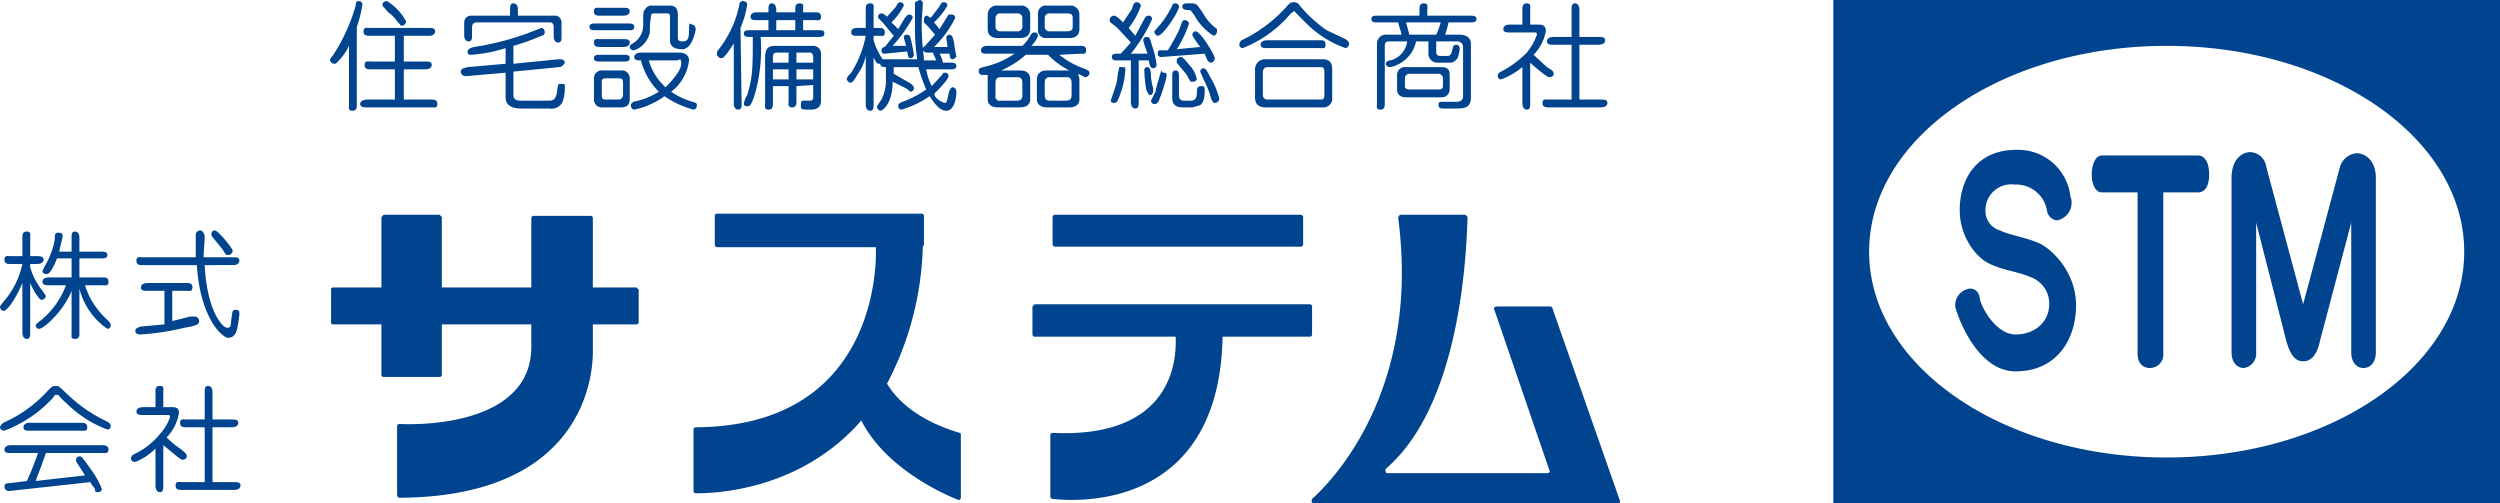
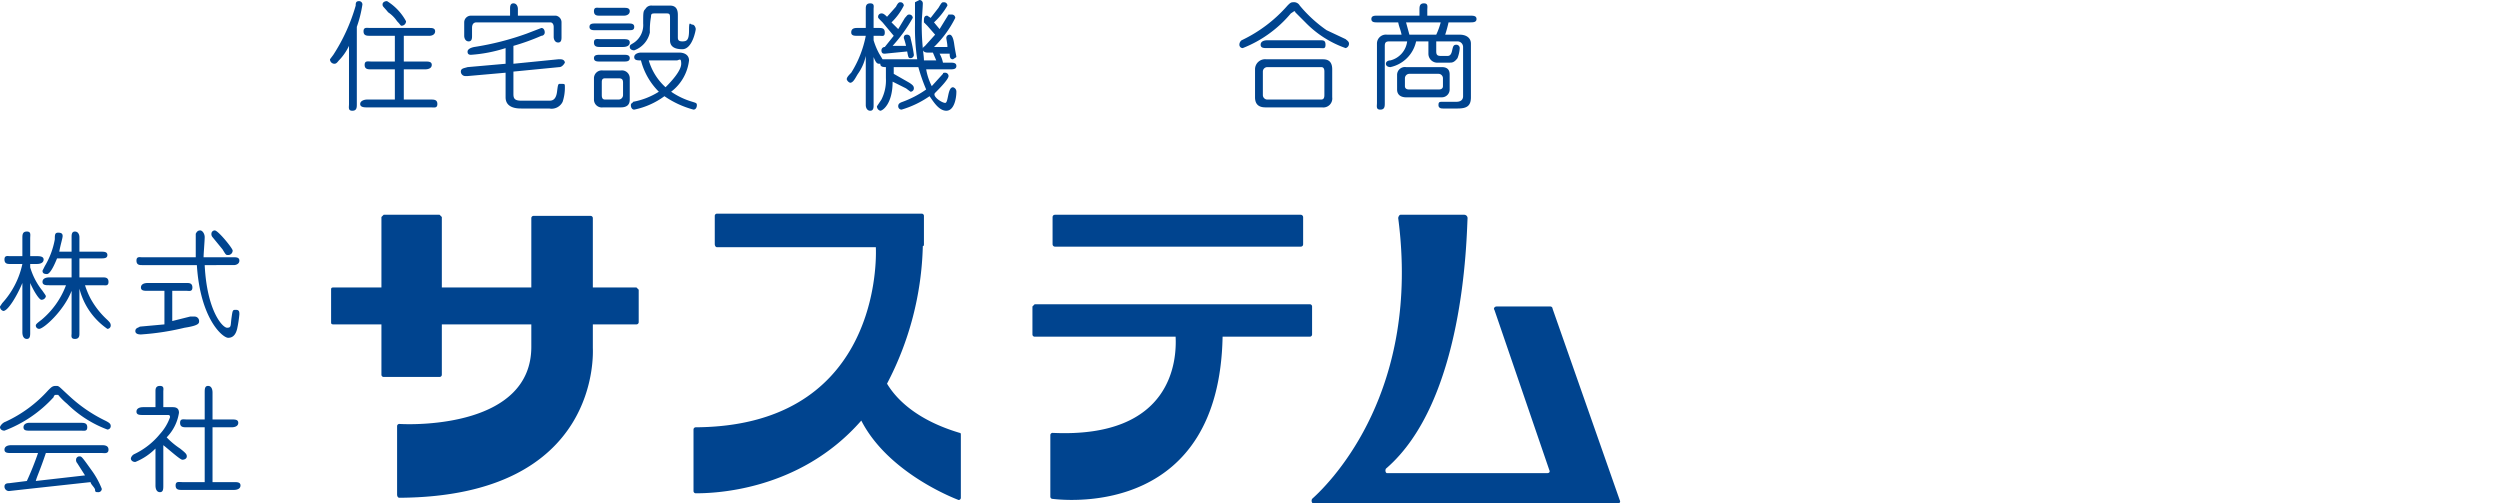
<svg xmlns="http://www.w3.org/2000/svg" viewBox="0 0 223.5 45">
  <title>アートボード 1</title>
  <g style="isolation:isolate">
    <path d="M56.9,25.7H53V19.5a.2.2,0,0,0-.2-.2H47.7a.2.2,0,0,0-.2.2v6.2h-8V19.4l-.2-.2h-5l-.2.2v6.3H29.8c-.2,0-.2.1-.2.2v2.9c0,.1,0,.2.2.2h4.3v4.5a.2.2,0,0,0,.2.2h5a.2.2,0,0,0,.2-.2V29h8v2c0,7.1-10.2,7-11.8,6.9a.2.2,0,0,0-.2.2v6.1c0,.2.1.3.2.3C53.8,44.4,53,31.4,53,31.1h0V29h3.9a.2.2,0,0,0,.2-.2V25.9Z" style="fill:#00448f;mix-blend-mode:multiply" />
    <path d="M85.8,38.7c-3.7-1.1-5.6-2.9-6.5-4.4A27.9,27.9,0,0,0,82.5,22c.1,0,.1-.1.1-.2V19.3a.2.2,0,0,0-.2-.2H64.1a.2.2,0,0,0-.2.2v2.5c0,.2.1.3.2.3H78.3c.1,2.4-.4,16-16.1,16.1a.2.2,0,0,0-.2.2v5.5a.2.2,0,0,0,.2.2c1.4,0,9.2-.1,14.8-6.5,2.2,4.3,7.4,6.6,8.7,7.1a.2.2,0,0,0,.2-.2V38.9C85.9,38.8,85.9,38.7,85.8,38.7Z" style="fill:#00448f;mix-blend-mode:multiply" />
    <g style="mix-blend-mode:multiply">
      <rect x="94.1" y="19.2" width="22.4" height="2.85" rx="0.2" style="fill:#00448f" />
      <path d="M117.1,27.2H92.5l-.2.2v2.5a.2.2,0,0,0,.2.2h12.6c.1,2-.2,9.1-11,8.6a.2.2,0,0,0-.2.2v5.5a.2.2,0,0,0,.2.2c1.7.2,14.9,1.3,15.2-14.5h7.8a.2.2,0,0,0,.2-.2V27.4A.2.2,0,0,0,117.1,27.2Z" style="fill:#00448f" />
    </g>
    <path d="M144.8,44.7l-6-17.1a.2.2,0,0,0-.2-.2h-4.8c-.2,0-.3.2-.2.3L138.5,42c.1.2,0,.3-.2.3H124c-.1,0-.2-.2-.1-.4,7-6,7.2-20.5,7.3-22.4a.3.3,0,0,0-.3-.3h-5.7c-.1,0-.2.2-.2.3,2,15.3-5.8,23.4-7.7,25.1-.1.2,0,.4.1.4h27.2C144.8,45,144.9,44.9,144.8,44.7Z" style="fill:#00448f;mix-blend-mode:multiply" />
    <path d="M2.7,29.7c0,.3,0,.6-.3.6S2,30,2,29.7V25.3C1.5,26.5.7,27.8.3,27.8a.4.4,0,0,1-.3-.4l.2-.3A7.5,7.5,0,0,0,2,23.6H.9c-.2,0-.5,0-.5-.4s.3-.3.5-.3H2V21.3c0-.3,0-.6.4-.6s.3.3.3.6v1.6h.6c.2,0,.6,0,.6.3s-.3.4-.6.4H2.7v.3A6.1,6.1,0,0,0,3.8,26c.2.3.3.4.3.5a.4.4,0,0,1-.4.3c-.2,0-.7-.8-1-1.5ZM6.4,26c-.7,1.8-2.5,3.4-2.9,3.4a.3.3,0,0,1-.3-.3c0-.1.1-.2.5-.5a7.4,7.4,0,0,0,2.2-3.1H4.4c-.3,0-.6,0-.6-.3s.3-.4.6-.4h2V23.1H5.1c-.2.5-.6,1.4-.9,1.4s-.4-.1-.4-.3l.2-.4a7.1,7.1,0,0,0,.9-2.4c0-.4,0-.6.3-.6s.4.1.4.3-.2.8-.3,1.4H6.4V21.2c0-.2,0-.5.3-.5s.4.3.4.5v1.3H9c.3,0,.6,0,.6.3s-.3.3-.6.3H7.1v1.7H9.2c.2,0,.5,0,.5.4s-.3.3-.5.3H7.6a7.3,7.3,0,0,0,.5,1.2,7.4,7.4,0,0,0,1.5,1.9c.2.2.3.3.3.5a.3.3,0,0,1-.3.3,6.2,6.2,0,0,1-2.5-3.6v4c0,.2,0,.5-.4.5s-.3-.3-.3-.5Z" style="fill:#00448f" />
    <path d="M15.4,28.7l1.6-.4h.4a.4.4,0,0,1,.4.4c0,.2,0,.4-1.3.6a22.8,22.8,0,0,1-3.9.6c-.1,0-.5,0-.5-.3s.3-.3.4-.4l2.2-.2V26H13.2c-.3,0-.6,0-.6-.3s.3-.4.6-.4h3.5c.2,0,.5,0,.5.4s-.3.3-.5.3H15.4ZM20.9,23c.2,0,.5,0,.5.3s-.3.4-.5.4H18.3c.2,4.1,1.6,5.6,2,5.6s.3-.2.4-.9.1-.7.4-.7.3.2.3.4a10.5,10.5,0,0,1-.2,1.3c-.1.4-.3.8-.8.8s-2.5-1.7-2.8-6.5H12.7c-.2,0-.5,0-.5-.4s.3-.3.5-.3h4.8V20.9c.1-.2.2-.3.4-.3s.4.3.4.6-.1,1.5-.1,1.8Zm-.5-.2c-.2,0-.2,0-.5-.5L19,21.2a.4.4,0,0,1-.1-.3.3.3,0,0,1,.3-.3c.3,0,1.6,1.6,1.6,1.8A.4.4,0,0,1,20.4,22.8Z" style="fill:#00448f" />
    <path d="M6.3,35.5a13,13,0,0,0,3.1,2.1c.4.2.5.3.5.5a.3.3,0,0,1-.3.3A10.2,10.2,0,0,1,6,36.1a6,6,0,0,1-.8-.8H5a.2.2,0,0,0-.2.2,11.4,11.4,0,0,1-4.4,3c-.3,0-.4-.2-.4-.3s.2-.4.5-.5a11.7,11.7,0,0,0,3.8-2.8c.3-.3.4-.4.7-.4S5.2,34.5,6.3,35.5ZM1,40.5c-.3,0-.6,0-.6-.3s.3-.4.6-.4H9.1c.2,0,.6,0,.6.4s-.4.3-.6.3h-5c-.5,1.5-.8,2.1-.9,2.5l4.4-.5-.7-1.1a.4.4,0,0,1-.1-.3.3.3,0,0,1,.3-.3c.2,0,.2,0,1.2,1.4a7.4,7.4,0,0,1,.8,1.5.3.3,0,0,1-.3.3c-.2,0-.3,0-.3-.2s-.4-.5-.4-.7l-5.5.6-1.8.2a.4.4,0,0,1-.4-.4c0-.3.3-.3.4-.3L2.4,43a26,26,0,0,0,1-2.5Zm6.2-2.7c.3,0,.6,0,.6.4s-.3.3-.6.3H2.6c-.2,0-.5,0-.5-.3s.3-.4.5-.4Z" style="fill:#00448f" />
    <path d="M14.6,43.4c0,.3,0,.6-.3.6s-.4-.3-.4-.6V40.1a5.4,5.4,0,0,1-1.8,1.2c-.3,0-.4-.2-.4-.3s.1-.3.3-.4a6.6,6.6,0,0,0,2.3-1.8,4.4,4.4,0,0,0,.9-1.5c0-.2-.1-.2-.2-.2H12.8c-.3,0-.6,0-.6-.3s.3-.4.6-.4h1.1V35c0-.2,0-.5.4-.5s.3.3.3.5v1.4h.8c.2,0,.6,0,.6.5a4,4,0,0,1-1.1,2.2,6.9,6.9,0,0,0,1.2,1c.5.4.6.5.6.7s-.2.3-.4.3-1.3-1-1.7-1.3Zm6.1-5.9c.3,0,.6,0,.6.3s-.3.4-.6.4H19v4.9h1.9c.3,0,.6,0,.6.3s-.3.4-.6.4H16.3c-.3,0-.6,0-.6-.4s.3-.3.6-.3h2V38.2H16.7c-.3,0-.6,0-.6-.4s.3-.3.6-.3h1.6V35.1c0-.3,0-.6.3-.6s.4.3.4.6v2.4Z" style="fill:#00448f" />
    <g style="mix-blend-mode:multiply">
      <path d="M31.9,9.3c0,.3,0,.6-.4.6s-.3-.3-.3-.6V4.1a4.8,4.8,0,0,1-.9,1.3c-.1.1-.2.3-.4.3a.4.4,0,0,1-.4-.4l.3-.4a16.4,16.4,0,0,0,2-4.4c0-.2,0-.4.3-.4a.3.3,0,0,1,.3.3,10.8,10.8,0,0,1-.5,2Zm4.2-3.8H38c.3,0,.6,0,.6.3s-.3.4-.6.4H36.1V8.9h2.4c.3,0,.6,0,.6.4s-.3.3-.6.3H32.8c-.2,0-.6,0-.6-.3s.4-.4.6-.4h2.5V6.2H33.2c-.3,0-.6,0-.6-.4s.3-.3.6-.3h2.1V3.2H33.1c-.3,0-.6,0-.6-.4s.3-.3.6-.3h5.3c.2,0,.5,0,.5.3s-.3.4-.5.4H36.1Zm.2-3.6a.4.4,0,0,1-.4.4c-.1,0-.1-.1-.4-.4a2.9,2.9,0,0,0-.8-.8c-.4-.5-.5-.5-.5-.7s.2-.3.4-.3A4.8,4.8,0,0,1,36.3,1.9Z" style="fill:#00448f" />
      <path d="M45.9,5.7l4-.4h.2c.4,0,.4.3.4.3s-.2.4-.5.4l-4.1.4v2c0,.4.1.6.7.6h2.5c.2,0,.6,0,.7-.8s.1-.7.4-.7.3,0,.3.3a4,4,0,0,1-.2,1.3,1.1,1.1,0,0,1-1.2.6H46.6c-.3,0-1.4,0-1.4-1V6.5l-3.4.3h-.2a.4.4,0,0,1-.4-.4c0-.3.3-.3.6-.4l3.4-.3V4.3a12.9,12.9,0,0,1-3.1.6c-.3,0-.3-.2-.3-.3s.1-.3.6-.4A25,25,0,0,0,47.1,3l1.3-.5c.2,0,.3.2.3.4a.3.3,0,0,1-.3.3,19.5,19.5,0,0,1-2.5.9Zm-.3-4.3V.8c0-.2,0-.5.3-.5s.4.3.4.5v.6h3.4a.6.6,0,0,1,.5.6V3.3c0,.2,0,.5-.3.5s-.4-.3-.4-.5V2.4c0-.2-.1-.4-.3-.4H42.6c-.4,0-.4.4-.4.5v.7c0,.2,0,.5-.3.5s-.4-.3-.4-.5V2a.6.6,0,0,1,.6-.6Z" style="fill:#00448f" />
      <path d="M56.2,2.1c.2,0,.5,0,.5.3s-.2.3-.5.3h-3c-.2,0-.5,0-.5-.3s.3-.3.5-.3ZM55.8.7c.2,0,.5,0,.5.3s-.3.4-.5.4H53.6c-.2,0-.5,0-.5-.4s.3-.3.5-.3Zm-.1,2.8c.3,0,.6,0,.6.3s-.3.4-.6.4h-2c-.3,0-.6,0-.6-.4s.3-.3.6-.3Zm.1,1.4c.2,0,.5,0,.5.3s-.3.3-.5.3H53.6c-.2,0-.5,0-.5-.3s.3-.3.5-.3Zm-.3,1.4a.7.7,0,0,1,.8.7V8.9c0,.5-.3.7-.8.7H53.9a.7.7,0,0,1-.8-.7V7a.7.7,0,0,1,.8-.7Zm-.2,2.6a.4.4,0,0,0,.4-.4V7.4c0-.3-.1-.4-.4-.4H54.1c-.3,0-.3.2-.3.4V8.5c0,.3.1.4.3.4Zm4.6-7.2c0-.4,0-.5-.3-.5h-1c-.3,0-.4,0-.4.3a6.6,6.6,0,0,0-.1,1.4,2.2,2.2,0,0,1-1.4,1.6c-.2,0-.4-.1-.4-.3s.1-.2.4-.4a1.9,1.9,0,0,0,.8-1.7c0-1,0-1.1.2-1.3a.6.6,0,0,1,.6-.3h1.6c.7,0,.7.6.7.9V3.3c0,.2,0,.4.4.4s.6-.1.6-1,.1-.5.3-.5.3.3.3.4S61.9,4.4,61,4.4s-1.1-.4-1.1-.8Zm.8,3c.6,0,.9.3.9.7A4.1,4.1,0,0,1,60,8.2a6.6,6.6,0,0,0,1.9.9c.3.1.4.1.4.3s-.1.4-.3.4a8.4,8.4,0,0,1-2.6-1.2,6.9,6.9,0,0,1-2.7,1.2c-.2,0-.3-.2-.3-.4s.2-.2.2-.3a6.5,6.5,0,0,0,2.3-.9,6.1,6.1,0,0,1-1.6-2.8c-.3,0-.6,0-.6-.3s.4-.4.6-.4ZM58,5.4a5.2,5.2,0,0,0,1.5,2.4c.6-.6,1.4-1.5,1.4-2.1s-.2-.3-.4-.3Z" style="fill:#00448f" />
-       <path d="M66.3,9.3c0,.2,0,.5-.3.5s-.4-.3-.4-.5V3.9c-.3.4-.8,1.3-1.1,1.3a.4.4,0,0,1-.4-.4V4.6a9.4,9.4,0,0,0,2-4.2.3.3,0,0,1,.3-.3c.2,0,.4.1.4.3a8.8,8.8,0,0,1-.6,2.1Zm1.7-6a14.6,14.6,0,0,1-.6,5.4c-.3.8-.4.8-.6.8s-.3-.1-.3-.2a1.9,1.9,0,0,1,.3-.8c.5-1.6.5-2.5.5-5.2H67c-.2,0-.5,0-.5-.3s.3-.3.5-.3h1.7V1.8H67.6c-.2,0-.5,0-.5-.3s.3-.4.5-.4h1.1V.9c0-.3,0-.6.3-.6s.4.3.4.6v.2h1.7V.8c0-.2,0-.5.4-.5s.3.3.3.5v.3h1.1c.2,0,.5,0,.5.4s-.3.3-.5.3H71.8v.9h1.4c.3,0,.5,0,.5.3s-.3.3-.5.3Zm3.2,4.4V9c0,.3,0,.6-.4.6s-.3-.3-.3-.6V7.7H69.1V9.2c0,.3,0,.6-.4.6s-.3-.3-.3-.6v-4c0-.9.3-1.1.9-1.1h3.3a.7.7,0,0,1,.8.7V8.9c0,.3,0,.9-.9.9s-.9,0-.9-.4.1-.4.2-.4h.6c.3,0,.3-.2.3-.4v-1Zm-.7-2.1V4.7h-1c-.4,0-.4.2-.4.6v.3Zm0,1.5V6.2H69.1v.9ZM69.4,1.8v.9h1.7V1.8Zm3.3,3.8V5.1c0-.2-.1-.4-.3-.4H71.2v.9Zm-1.5.6v.9h1.5V6.2Z" style="fill:#00448f" />
      <path d="M83.7,5.4l-.3-.7h-.5c-.2,0-.4-.1-.4-.3s.1-.2.2-.3l.9-1-.7-.8L82.6,2V1.8c0-.3.1-.4.3-.4l.3.2.7-.9c.3-.5.3-.5.5-.5a.3.3,0,0,1,.3.3A6.3,6.3,0,0,1,83.5,2l.5.6.8-1.3h.3a.3.3,0,0,1,.3.3,9.5,9.5,0,0,1-1.9,2.6h1.2c0-.3-.1-.7-.1-.8a.3.3,0,0,1,.3-.3c.1,0,.3.1.4.8s.2,1.1.2,1.2l-.3.2c-.2,0-.3-.1-.3-.5H84a2.6,2.6,0,0,1,.3.8h.6c.3,0,.6,0,.6.3s-.3.3-.6.3H82.8a5.3,5.3,0,0,0,.5,1.5l1-1.1c0-.1.1-.1.2-.1a.3.3,0,0,1,.3.3c0,.3-.9,1.2-1.2,1.5s.6.9.9.9.2-1.4.7-1.4a.4.4,0,0,1,.3.4c0,.6-.2,1.7-.9,1.7S83.4,9,83.1,8.6a8.7,8.7,0,0,1-2.5,1.2.3.3,0,0,1-.3-.3c0-.2.1-.3.4-.4A9.1,9.1,0,0,0,82.8,8a15.9,15.9,0,0,1-.7-2H79.9v.6l1.4.8c.3.2.4.3.4.5a.3.3,0,0,1-.3.3L81,7.9l-1.2-.6c0,2-.9,2.6-1.1,2.6a.4.4,0,0,1-.3-.4l.4-.6A3.8,3.8,0,0,0,79.2,7V6c-.4,0-.5-.1-.5-.3h-.1c-.2,0-.3-.1-.5-.6V9.4c0,.2,0,.5-.3.5s-.4-.3-.4-.5V5a4.3,4.3,0,0,1-.7,1.6c-.2.3-.4.8-.7.8a.5.5,0,0,1-.3-.3c0-.1,0-.2.4-.6a9.6,9.6,0,0,0,1.3-3.3h-.8c-.2,0-.5,0-.5-.3s.2-.4.5-.4h.8V.8c0-.2,0-.5.4-.5s.3.3.3.5V2.5h.5c.2,0,.5,0,.5.4s-.2.3-.5.3h-.5v.4a6.1,6.1,0,0,0,.5,1.2l.3.5H82a18.5,18.5,0,0,1-.2-3.1V.2l.4-.2a.3.3,0,0,1,.3.3c0,.3-.1,1.5-.1,1.8,0,2,.2,2.8.2,3.3ZM78.9,2c-.4-.4-.4-.4-.4-.5a.3.3,0,0,1,.3-.3c.1,0,.2,0,.5.3l.8-.9c.2-.4.3-.4.4-.4a.3.3,0,0,1,.3.3A5.5,5.5,0,0,1,79.7,2l.6.6.6-1c.2-.2.2-.3.4-.3a.3.3,0,0,1,.3.3,13.5,13.5,0,0,1-1.8,2.5H81a6.4,6.4,0,0,0-.2-.7c0-.3.2-.3.3-.3a.3.3,0,0,1,.3.3,13.1,13.1,0,0,1,.3,1.5.3.3,0,0,1-.3.3c-.2,0-.2-.1-.3-.6l-2,.2c-.1,0-.3,0-.3-.3a.3.3,0,0,1,.3-.3l.8-1Z" style="fill:#00448f" />
-       <path d="M94.7,4.9a7.8,7.8,0,0,0,2.4,1.3c.1.1.3.1.3.3a.4.4,0,0,1-.4.4l-.6-.3c0,.2.1.3.1.5V8.9c0,.4-.3.7-.9.7h-2c-.6,0-.9-.3-.9-.7V7.1c0-.5.3-.8.9-.8h2a7,7,0,0,1-1.9-1.4h-2a8,8,0,0,1-2.2,1.4h1.7c.6,0,.9.3.9.8V8.9c0,.4-.3.7-.9.7h-2c-.6,0-.9-.3-.9-.7V6.7h-.5a.3.3,0,0,1-.3-.3c0-.3,0-.3.8-.5a7.7,7.7,0,0,0,2.4-1.1H88.2c-.2,0-.5,0-.5-.3s.3-.4.5-.4h3.2a3.5,3.5,0,0,0,.7-.9c.1-.2.2-.3.4-.3a.3.3,0,0,1,.3.3,2.4,2.4,0,0,1-.6.9h4.4c.2,0,.5,0,.5.4s-.3.3-.5.3ZM88.3,1.3a.8.8,0,0,1,.9-.8h2a.8.8,0,0,1,.9.8V2.6c0,.5-.3.8-.9.8h-2c-.6,0-.9-.3-.9-.8Zm3.1.3a.4.4,0,0,0-.4-.4H89.4a.4.4,0,0,0-.4.4v.8a.4.4,0,0,0,.4.4H91a.4.4,0,0,0,.4-.4Zm0,5.8c0-.5-.3-.5-.5-.5H89.5c-.4,0-.5.2-.5.5V8.5a.4.4,0,0,0,.5.5h1.4c.4,0,.5-.2.5-.5Zm1.4-6.1a.7.7,0,0,1,.8-.8h2a.8.8,0,0,1,.9.8V2.6c0,.5-.3.8-.9.8h-2a.7.7,0,0,1-.8-.8Zm3.1.3c0-.4-.3-.4-.5-.4H93.8a.4.4,0,0,0-.4.4v.8a.4.4,0,0,0,.4.4h1.6c.5,0,.5-.3.5-.4Zm-.1,5.8c0-.5-.3-.5-.5-.5H93.9c-.4,0-.5.2-.5.5V8.5c0,.5.3.5.5.5h1.4c.4,0,.5-.2.5-.5Z" style="fill:#00448f" />
-       <path d="M101.1,5.4H99.7a.3.3,0,0,1-.3-.3c0-.3.2-.3.8-.3l.9-1L99.9,2.5c-.6-.5-.7-.5-.7-.7a.4.4,0,0,1,.4-.4c.2,0,.6.4.8.6l.8-1.2c.1-.4.2-.6.4-.6a.4.4,0,0,1,.4.3,6.6,6.6,0,0,1-1.1,2l.6.7.8-1.5c.1-.2.2-.3.4-.3a.3.3,0,0,1,.3.3,13.9,13.9,0,0,1-1.9,3.1h1.5a8.4,8.4,0,0,1-.4-1.2.3.3,0,0,1,.3-.3c.3,0,.3.1.5.8a8.1,8.1,0,0,1,.4,1.7.3.3,0,0,1-.3.3c-.2,0-.3-.1-.4-.7h-.9V9.1c0,.3,0,.6-.3.6s-.4-.3-.4-.6ZM100,8.8c-.1.3-.2.4-.4.4s-.3-.1-.3-.2l.5-1.5c.1-.4.1-.8.2-1.2s0-.3.3-.3.3,0,.3.3A7.4,7.4,0,0,1,100,8.8Zm2.9-.3c-.3,0-.3-.3-.4-.4a11,11,0,0,1-.2-1.8c0-.3.2-.3.3-.3s.3.1.3.8a4.3,4.3,0,0,0,.2,1.1v.3A.5.5,0,0,1,102.9,8.5Zm.7.5c-.1.2-.2.3-.4.3a.3.3,0,0,1-.3-.3l.4-.8c.1-.5.2-.8.4-1.5s.1-.2.3-.2.3,0,.3.3A13.6,13.6,0,0,1,103.6,9Zm-.1-5.8a.4.4,0,0,1-.3-.4l.6-.7a8.6,8.6,0,0,0,1-1.6c0-.1.1-.2.3-.2a.3.3,0,0,1,.3.3C105.4,1,104,3.2,103.5,3.2Zm.3,1.9a.3.3,0,0,1-.3-.3c0-.1,0-.3.2-.3h.7a18,18,0,0,0,1-1.8c.3-.8.3-.9.5-.9a.4.4,0,0,1,.4.3,9.5,9.5,0,0,1-1.1,2.3l2.1-.2-.3-.4c-.4-.6-.4-.6-.4-.7a.3.3,0,0,1,.3-.3c.4,0,1.7,2.1,1.7,2.4a.4.4,0,0,1-.3.4c-.2,0-.3-.1-.4-.3l-.2-.5Zm1.6,3.5a.4.4,0,0,0,.4.4h.7c.3,0,.5-.2.5-.7s.1-.6.4-.6.3.1.3.4,0,1-.4,1.3l-.7.2h-.9c-.6,0-.9-.3-.9-.8V6.9c0-.3,0-.6.3-.6s.3.3.3.6Zm1.2-1.3c-.2,0-.2,0-.5-.6l-.9-1.1V5.4c0-.2.2-.3.4-.3s.6.6.9.9a2.7,2.7,0,0,1,.5,1.1A.4.4,0,0,1,106.6,7.3Zm-.1-7c.5,0,.5.1,1,.8a4.5,4.5,0,0,0,1.3,1.5v.2a.4.4,0,0,1-.3.4,4.8,4.8,0,0,1-1.7-1.8c-.3-.4-.3-.5-.5-.5s-.6,0-.6-.3.3-.3.5-.3Zm2.1,8.9c-.2,0-.2-.2-.3-.3a8.4,8.4,0,0,0-.7-1.8l-.3-.7a.3.3,0,0,1,.3-.3c.2,0,.4.4.6.8a6.8,6.8,0,0,1,.8,1.9A.4.4,0,0,1,108.6,9.2Z" style="fill:#00448f" />
      <path d="M116.2.5a12,12,0,0,0,2.4,2.2l1.7.8c.1.1.3.2.3.4a.4.4,0,0,1-.3.4A9.3,9.3,0,0,1,116.7,2l-.9-.9a.1.1,0,0,0-.1-.1l-.3.2a10.7,10.7,0,0,1-4.3,3.1.3.3,0,0,1-.3-.3.5.5,0,0,1,.2-.4A12.6,12.6,0,0,0,115.1.5c.2-.2.3-.3.5-.3A.6.6,0,0,1,116.2.5Zm2,4.8c.3,0,.9,0,.9.9V8.7a.8.8,0,0,1-.9.9h-5c-.3,0-1,0-1-.9V6.2a.9.9,0,0,1,1-.9ZM118,3.6c.3,0,.5,0,.5.4s-.2.3-.5.3h-4.7c-.3,0-.6,0-.6-.3s.3-.4.6-.4ZM113.3,6a.4.4,0,0,0-.4.4V8.5a.4.4,0,0,0,.4.4h4.8c.2,0,.3-.1.3-.4V6.4c0-.4-.2-.4-.3-.4Z" style="fill:#00448f" />
      <path d="M126.6,3.7A3,3,0,0,1,124.3,6c-.2,0-.4-.1-.4-.3s.2-.3.4-.3a2,2,0,0,0,1.5-1.7h-1.6c-.4,0-.4.2-.4.5v5c0,.3,0,.6-.4.6s-.3-.3-.3-.6V3.9a.8.8,0,0,1,.9-.8h1.3c-.1-.5-.2-.6-.3-1.1h-1.9c-.2,0-.5,0-.5-.3s.3-.3.5-.3h3.8V.9c0-.3,0-.6.4-.6s.3.3.3.6v.5h3.8c.3,0,.6,0,.6.3s-.3.3-.6.3h-1.9a11,11,0,0,1-.3,1.1h1.3c.6,0,1,.3,1,.8V8.7c0,.8-.4,1-1.2,1H129c-.1,0-.4,0-.4-.3s.1-.3.4-.3h1.2c.1,0,.6,0,.6-.5V4.2a.5.5,0,0,0-.5-.5h-1.9v.9c0,.3.1.4.4.4h.6c.1,0,.3,0,.4-.4s.1-.6.4-.6a.3.3,0,0,1,.3.3,2.9,2.9,0,0,1-.2.9c-.3.4-.5.4-.7.4h-1a.8.8,0,0,1-.9-.8V3.7ZM128.9,6c.7,0,.7.5.7.7V8a.7.7,0,0,1-.7.7h-3.2c-.1,0-.8,0-.8-.7V6.7a.7.7,0,0,1,.8-.7Zm-2.9.6a.4.4,0,0,0-.4.4v.7c0,.3.3.3.4.3h2.6c.1,0,.4,0,.4-.3V7a.4.4,0,0,0-.4-.4ZM125.7,2l.3,1.1h2.4a6.6,6.6,0,0,0,.4-1.1Z" style="fill:#00448f" />
-       <path d="M136.8,9.2c0,.3,0,.6-.3.6s-.4-.3-.4-.6V6a6.7,6.7,0,0,1-1.9,1.1.3.3,0,0,1-.3-.3c0-.2.1-.3.3-.4a9.1,9.1,0,0,0,2.3-1.7,5.4,5.4,0,0,0,.9-1.6c0-.2-.1-.2-.2-.2h-2.3c-.2,0-.5,0-.5-.3s.3-.4.5-.4h1.2V.9c0-.3,0-.6.4-.6s.3.3.3.6V2.2h.7c.3,0,.7,0,.7.6a4.1,4.1,0,0,1-1.1,2.1L138.3,6c.5.3.6.4.6.6s-.2.3-.4.3-1.3-.9-1.7-1.3Zm6.1-5.9c.3,0,.6,0,.6.3s-.3.4-.6.4h-1.7V8.9h1.9c.3,0,.6,0,.6.3s-.3.4-.6.4h-4.6c-.3,0-.6,0-.6-.4s.3-.3.6-.3h2V4h-1.6c-.3,0-.6,0-.6-.3s.3-.4.6-.4h1.6V.9c0-.3,0-.6.3-.6s.4.3.4.6V3.3Z" style="fill:#00448f" />
    </g>
-     <path d="M175.2,18.8c0-3,1.7-5.4,5-5.4a4.7,4.7,0,0,1,4.9,4.2,1.1,1.1,0,0,1,.1.5,1.6,1.6,0,0,1-1.3,1.6,1,1,0,0,1-.9-.9,2.8,2.8,0,0,0-2.9-2.3,2.3,2.3,0,0,0-2.6,2.3,1.8,1.8,0,0,0,1.3,1.8c.8.4,2.2.6,3.4,1.1s3.4,2.6,3.4,5.6-1.7,5.9-5.4,5.9-5.4-5.6-5.4-5.8a1.5,1.5,0,0,1,1.3-1.6c.4,0,.8.2.9.9s1.4,3.2,3.2,3.2,3-1.2,3-2.7a2.5,2.5,0,0,0-1.6-2.4c-1.1-.5-2.4-.6-3.7-1.2S175.2,21.1,175.2,18.8Zm15.9-1.6h-3.2c-.6,0-.9-.8-.9-1.6s.3-1.7.9-1.7h8.6c.7,0,1,.8,1,1.7s-.3,1.6-1,1.6h-3.1V31.6a1.2,1.2,0,0,1-1.2,1.3c-.6,0-1.1-.4-1.1-1.3Zm19.1,2.7-2.8,10.6c-.3,1.4-.9,1.8-1.5,1.8s-1.1-.4-1.5-1.8l-2.7-10.6V31.5a1.3,1.3,0,0,1-1.1,1.4c-.6,0-1.1-.5-1.1-1.4V15.9c0-1.5.8-2.3,1.7-2.3a1.5,1.5,0,0,1,1.4,1.3l3.3,12.3,3.3-12.3a1.7,1.7,0,0,1,1.5-1.2c.8,0,1.7.7,1.7,2.2V31.5c0,.9-.5,1.4-1.1,1.4s-1.1-.5-1.1-1.4ZM163.9,0V45h59.6V0Zm29.8,40.9c-14.7,0-26.6-8.2-26.6-18.4S179,4.1,193.7,4.1s26.6,8.2,26.6,18.4S208.4,40.9,193.7,40.9Z" style="fill:#00448f" />
  </g>
</svg>